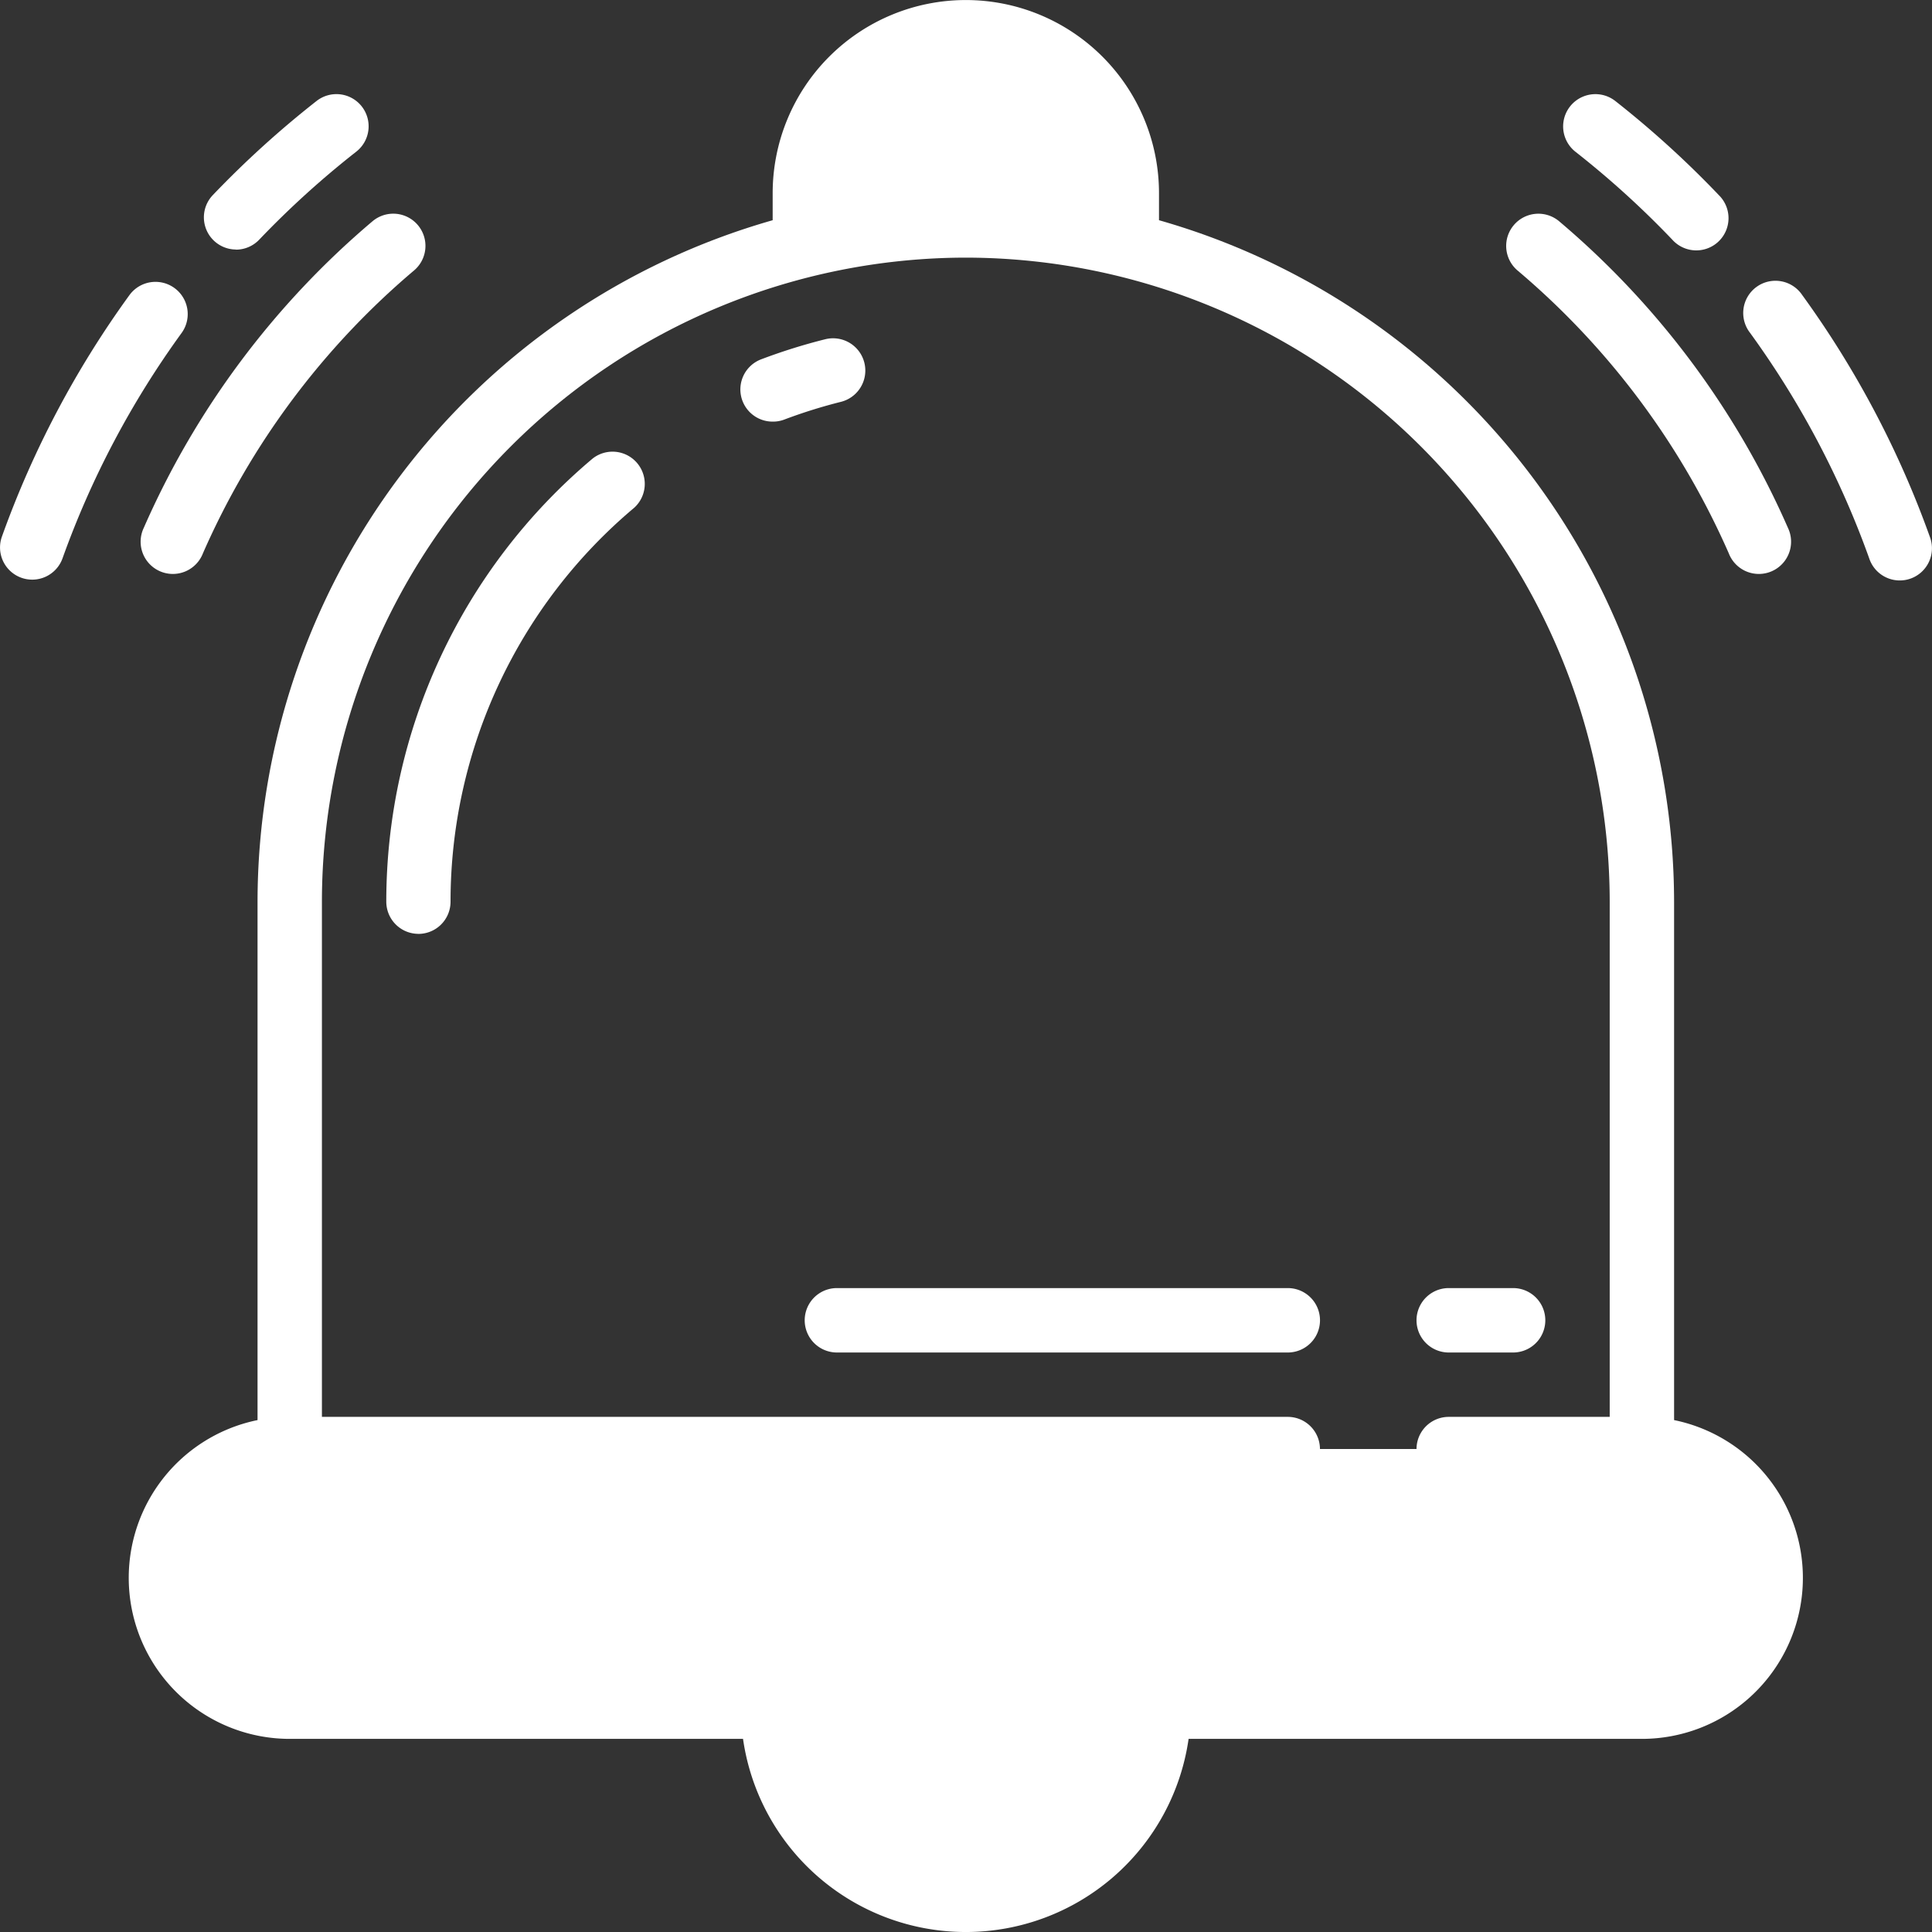
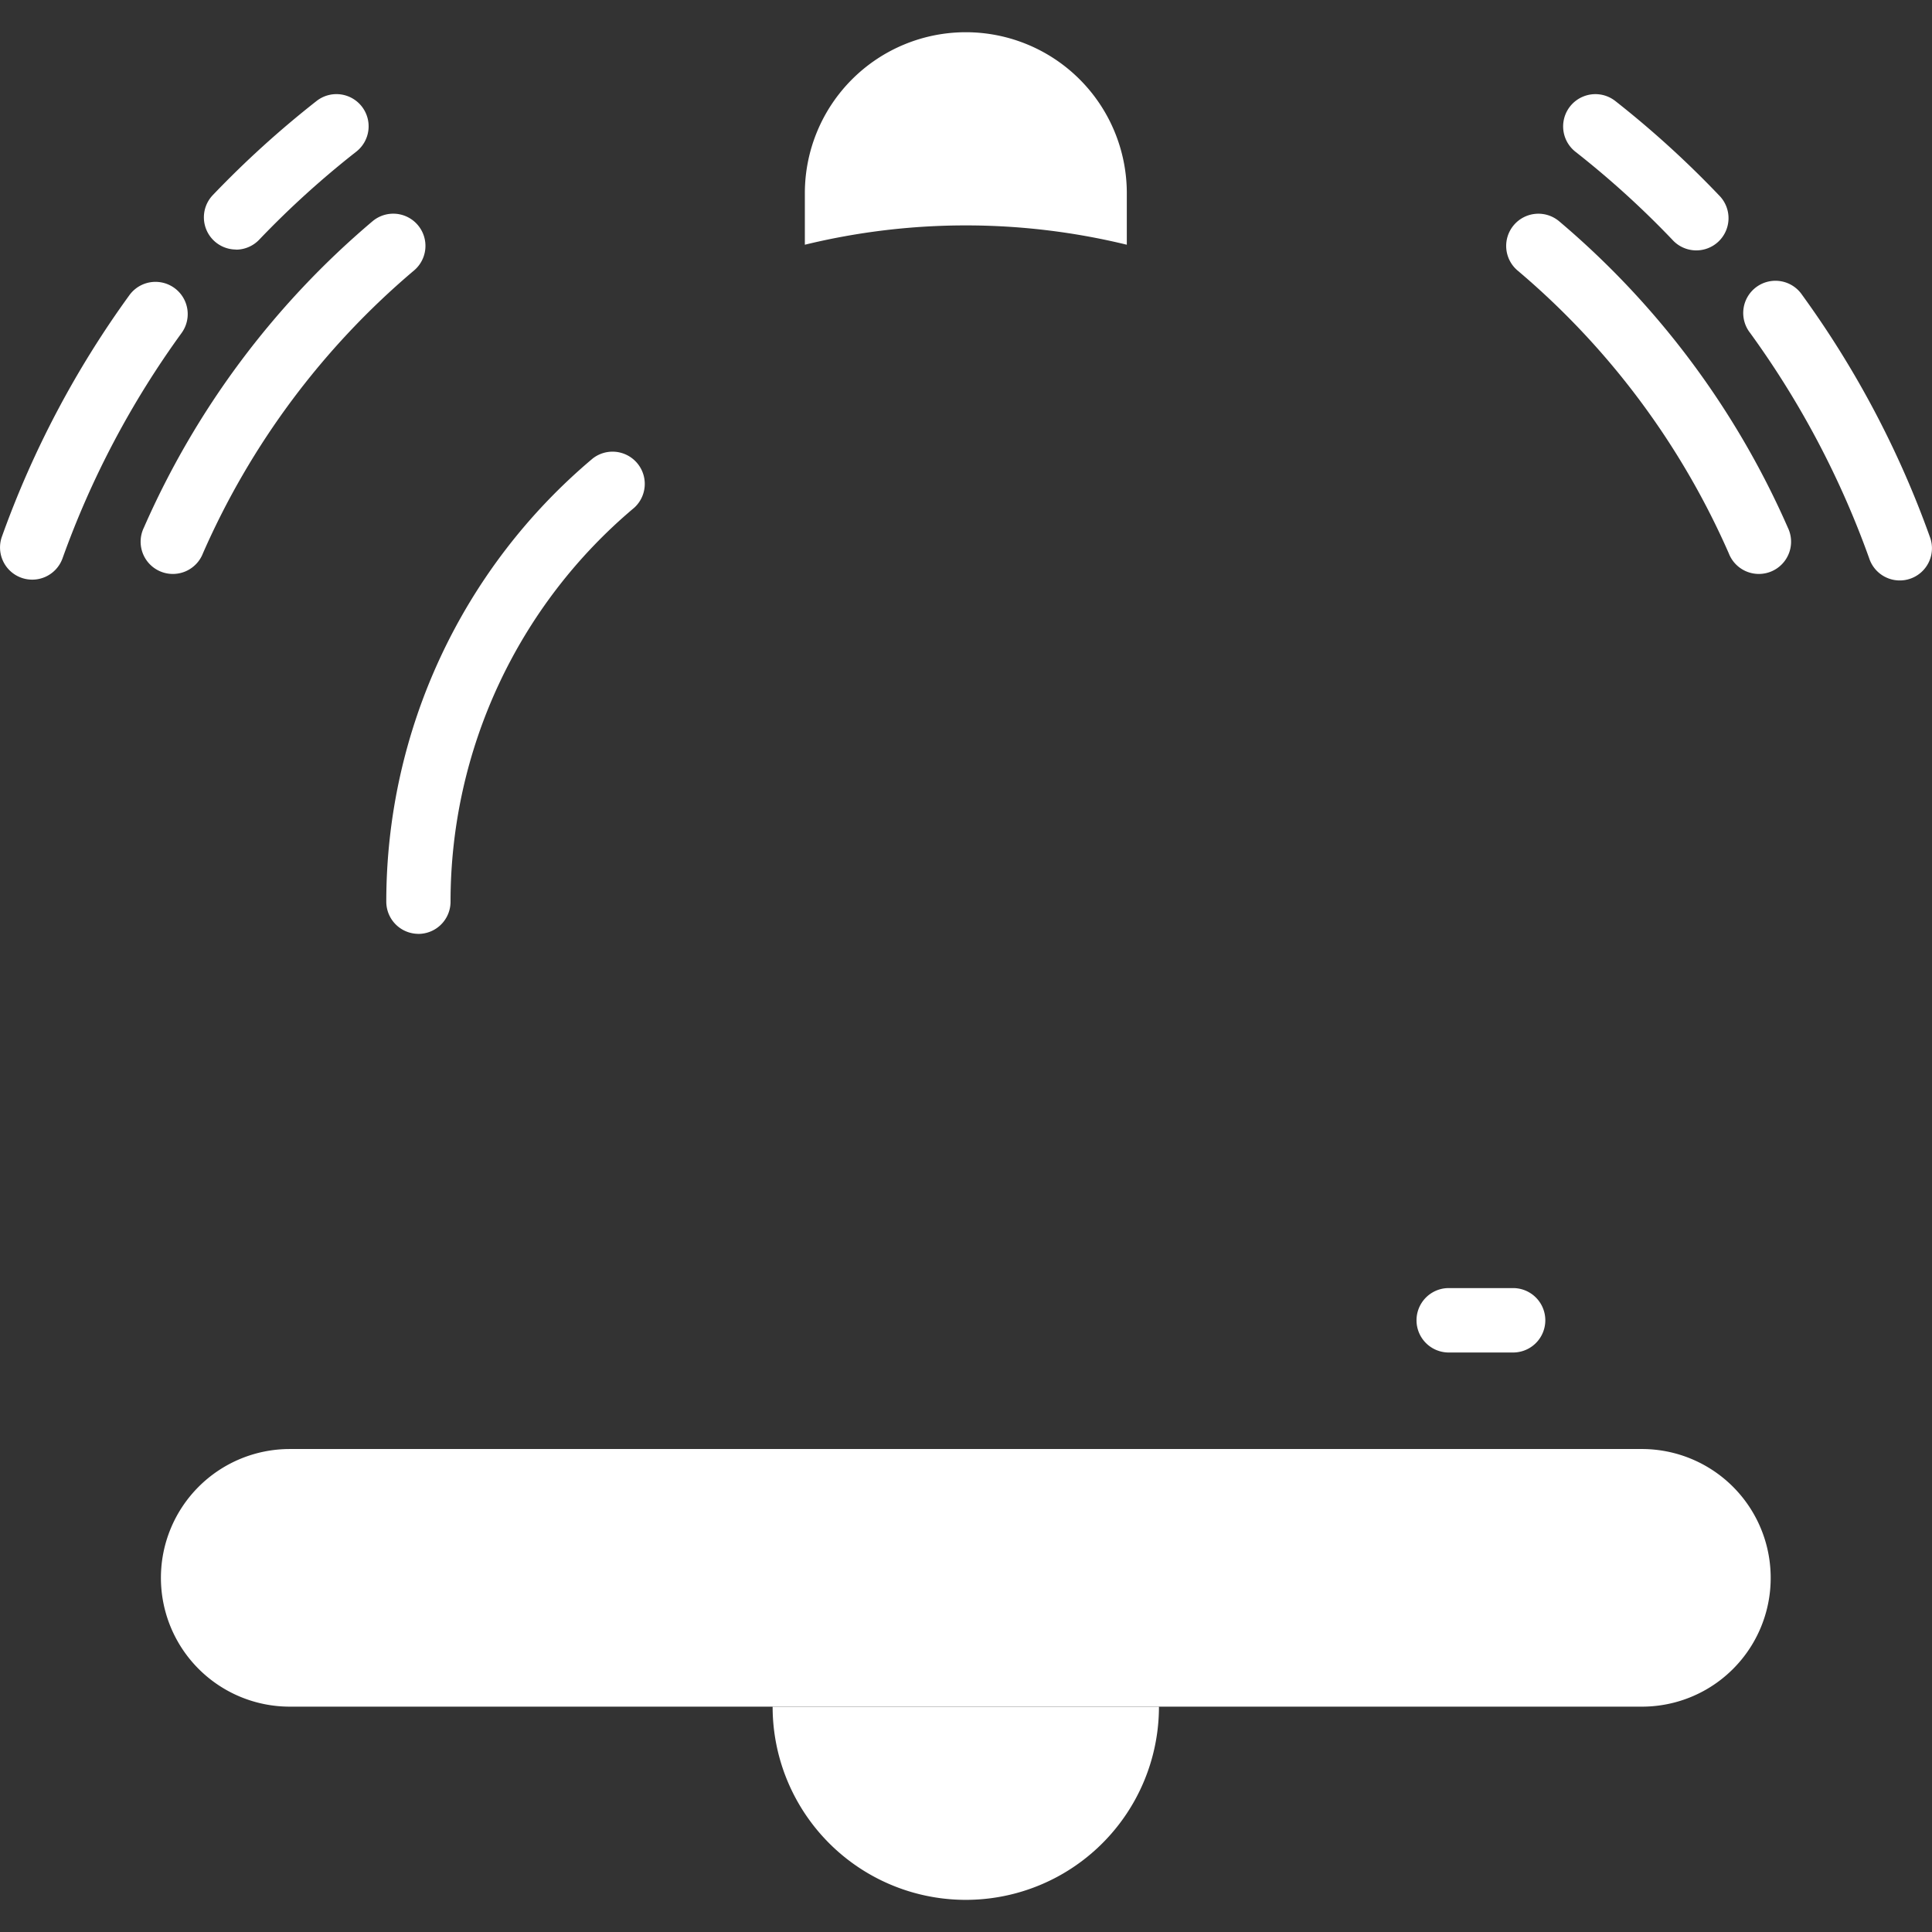
<svg xmlns="http://www.w3.org/2000/svg" id="Page-1" width="46.278" height="46.278" viewBox="0 0 46.278 46.278">
  <rect x="0" y="0" width="46.278" height="46.278" fill="#333333" stroke="none" />
  <g id="_008---Alarm" data-name="008---Alarm" transform="translate(0 0)">
    <path id="Shape" d="M43.559,48.085a3.081,3.081,0,0,1-3.085,3.085H8.085a3.085,3.085,0,0,1,0-6.171h32.39A3.085,3.085,0,0,1,43.559,48.085Z" transform="translate(-1.145 -10.29)" fill="#fff" />
    <path id="Shape-2" data-name="Shape" d="M33.254,53A4.627,4.627,0,1,1,24,53Z" transform="translate(-5.493 -12.119)" fill="#fff" />
    <path id="Shape-3" data-name="Shape" d="M32.712,4.857V6.091a16.294,16.294,0,0,0-7.712,0V4.857a3.856,3.856,0,1,1,7.712,0Z" transform="translate(-5.721 -0.229)" fill="#fff" />
-     <path id="Shape-4" data-name="Shape" d="M23.771,12.5a.771.771,0,0,1-.273-1.493,13.748,13.748,0,0,1,1.533-.48.771.771,0,1,1,.373,1.5,12.359,12.359,0,0,0-1.36.426A.756.756,0,0,1,23.771,12.5Z" transform="translate(-5.263 -2.401)" fill="#fff" />
+     <path id="Shape-4" data-name="Shape" d="M23.771,12.5A.756.756,0,0,1,23.771,12.5Z" transform="translate(-5.263 -2.401)" fill="#fff" />
    <path id="Shape-5" data-name="Shape" d="M12.771,25.57A.771.771,0,0,1,12,24.8a13.866,13.866,0,0,1,4.945-10.617.772.772,0,0,1,.994,1.18,12.324,12.324,0,0,0-4.4,9.437.771.771,0,0,1-.771.771Z" transform="translate(-2.747 -3.201)" fill="#fff" />
    <path id="Shape-6" data-name="Shape" d="M46.314,41.543H44.771a.771.771,0,0,1,0-1.543h1.542a.771.771,0,0,1,0,1.543Z" transform="translate(-10.069 -9.146)" fill="#fff" />
-     <path id="Shape-7" data-name="Shape" d="M36.568,41.543h-10.8a.771.771,0,0,1,0-1.543h10.8a.771.771,0,0,1,0,1.543Z" transform="translate(-5.721 -9.146)" fill="#fff" />
    <g id="Group_13868" data-name="Group 13868">
      <path id="Shape-8" data-name="Shape" d="M7.1,6.645a.771.771,0,0,0,.558-.238A21.865,21.865,0,0,1,9.981,4.3a.771.771,0,1,0-.952-1.213A23.452,23.452,0,0,0,6.544,5.342a.771.771,0,0,0,.558,1.3Z" transform="translate(-1.45 -0.665)" fill="#fff" />
      <path id="Shape-9" data-name="Shape" d="M.512,15.84a.771.771,0,0,0,.986-.463,21.536,21.536,0,0,1,2.853-5.4A.772.772,0,1,0,3.1,9.072,23.1,23.1,0,0,0,.046,14.857.771.771,0,0,0,.512,15.84Z" transform="translate(-0.001 -2.001)" fill="#fff" />
      <path id="Shape-10" data-name="Shape" d="M4.45,14.152a.772.772,0,1,0,1.414.617,18.7,18.7,0,0,1,5.057-6.777.771.771,0,1,0-.994-1.179A20.256,20.256,0,0,0,4.45,14.152Z" transform="translate(-1.004 -1.513)" fill="#fff" />
      <path id="Shape-11" data-name="Shape" d="M51.164,6.407a.772.772,0,1,0,1.117-1.065A23.454,23.454,0,0,0,49.8,3.086.771.771,0,1,0,48.843,4.3,21.865,21.865,0,0,1,51.164,6.407Z" transform="translate(-11.106 -0.665)" fill="#fff" />
      <path id="Shape-12" data-name="Shape" d="M57.169,15.373a.771.771,0,1,0,1.451-.52,23.1,23.1,0,0,0-3.055-5.785.772.772,0,1,0-1.249.906A21.536,21.536,0,0,1,57.169,15.373Z" transform="translate(-12.396 -2.001)" fill="#fff" />
      <path id="Shape-13" data-name="Shape" d="M52.118,14.774a.772.772,0,1,0,1.414-.617,20.256,20.256,0,0,0-5.475-7.336.771.771,0,0,0-1,1.176A18.7,18.7,0,0,1,52.118,14.774Z" transform="translate(-10.707 -1.518)" fill="#fff" />
-       <path id="Shape-14" data-name="Shape" d="M7.084,21.6V34.016a3.857,3.857,0,0,0,.771,7.636H18.713a5.391,5.391,0,0,0,10.673,0H40.244a3.857,3.857,0,0,0,.771-7.636V21.6A16.994,16.994,0,0,0,28.677,5.275V4.628a4.627,4.627,0,1,0-9.254,0v.647A16.994,16.994,0,0,0,7.084,21.6ZM24.05,44.738a3.863,3.863,0,0,1-3.779-3.085h7.558a3.863,3.863,0,0,1-3.779,3.085ZM20.965,4.628a3.085,3.085,0,1,1,6.169,0v.286a16.769,16.769,0,0,0-6.169,0ZM24.05,6.171A15.443,15.443,0,0,1,39.473,21.6V33.939H35.617a.771.771,0,0,0,0,1.543h4.627a2.314,2.314,0,0,1,0,4.628H7.855a2.314,2.314,0,0,1,0-4.628H31.761a.771.771,0,0,0,0-1.543H8.626V21.6A15.443,15.443,0,0,1,24.05,6.171Z" transform="translate(-0.915 0)" fill="#fff" />
    </g>
  </g>
</svg>